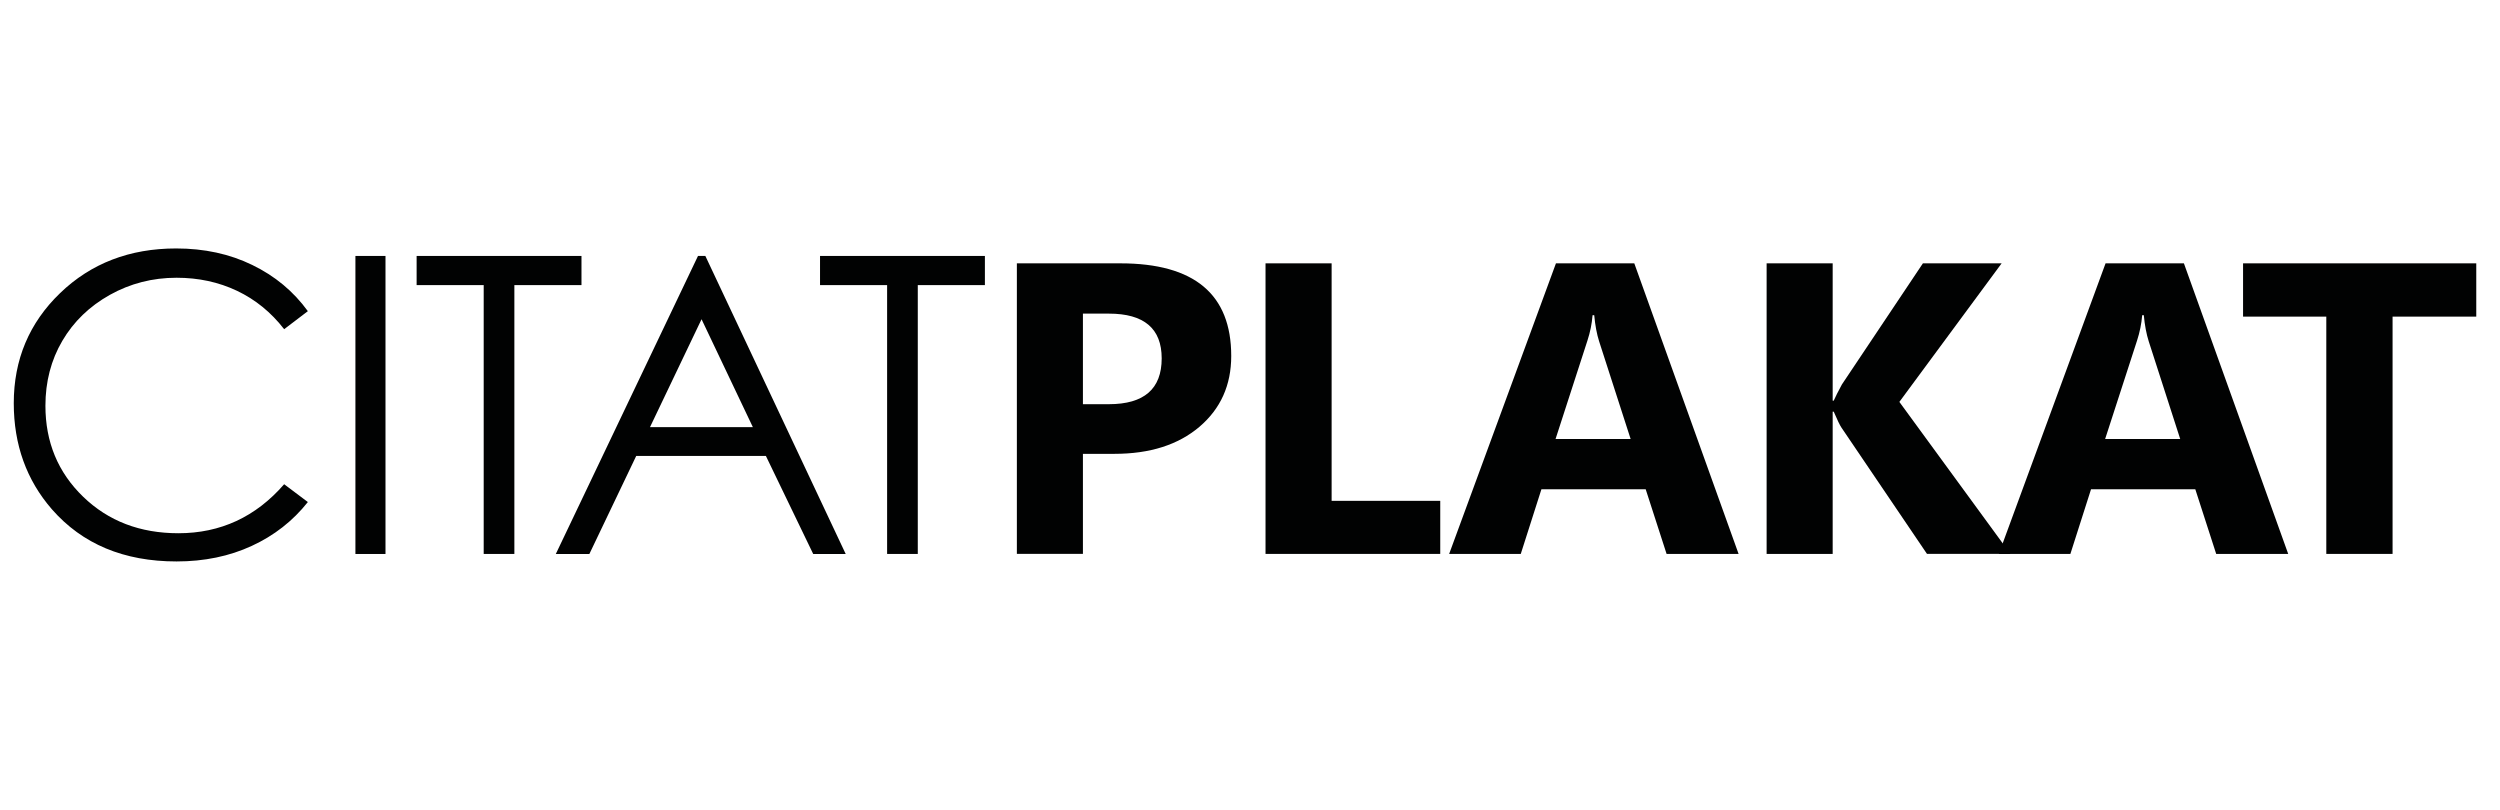
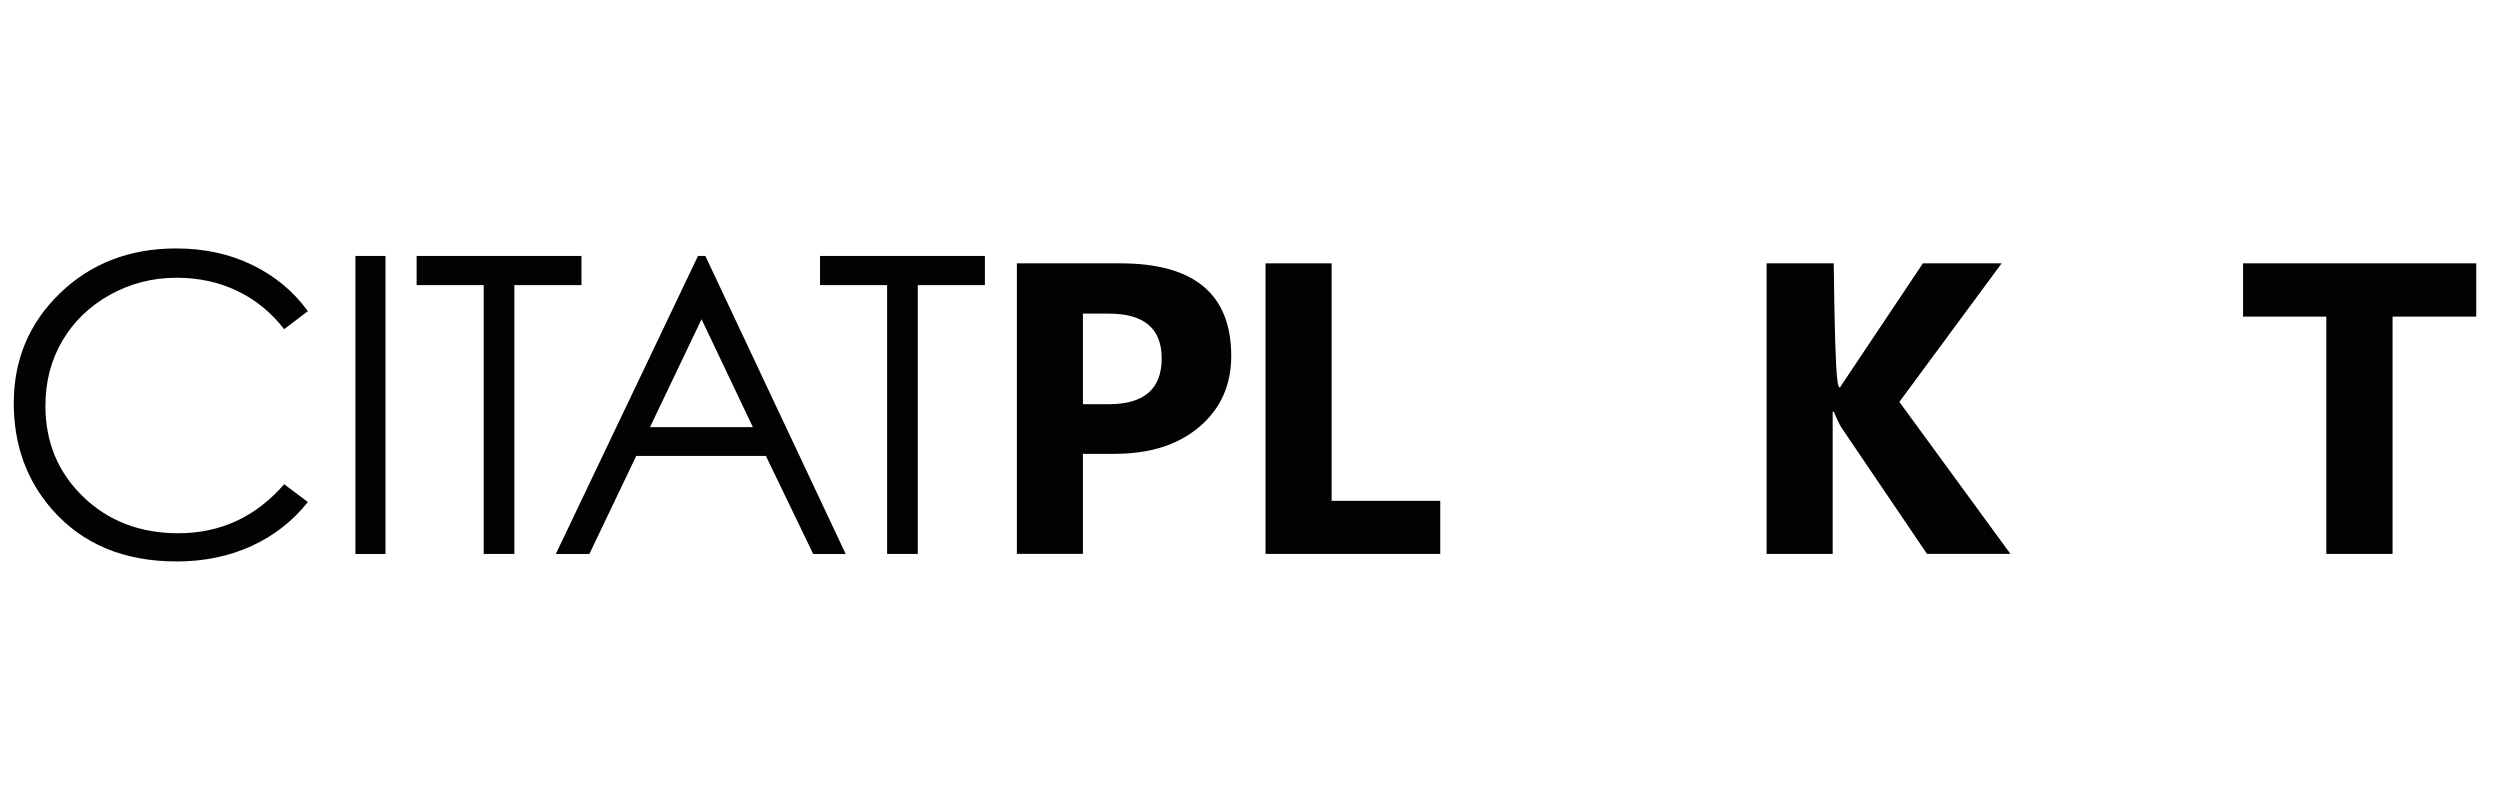
<svg xmlns="http://www.w3.org/2000/svg" width="71" height="23" viewBox="0 0 71 23" fill="none">
  <path d="M8.743 8.837L8.07 9.349C7.698 8.869 7.252 8.506 6.731 8.259C6.209 8.011 5.637 7.888 5.014 7.888C4.333 7.888 3.701 8.05 3.12 8.374C2.54 8.699 2.09 9.134 1.77 9.68C1.449 10.227 1.29 10.842 1.29 11.524C1.29 12.556 1.647 13.417 2.362 14.108C3.077 14.799 3.978 15.144 5.066 15.144C6.262 15.144 7.264 14.68 8.07 13.752L8.743 14.258C8.317 14.795 7.786 15.211 7.149 15.504C6.512 15.798 5.801 15.945 5.014 15.945C3.52 15.945 2.34 15.452 1.476 14.466C0.752 13.634 0.391 12.629 0.391 11.451C0.391 10.212 0.83 9.169 1.707 8.324C2.584 7.479 3.683 7.056 5.003 7.056C5.802 7.056 6.522 7.212 7.164 7.525C7.807 7.836 8.334 8.274 8.743 8.837Z" fill="#010202" />
  <path d="M10.094 7.269H10.948V15.733H10.094V7.269Z" fill="#010202" />
  <path d="M11.832 8.097V7.269H16.514V8.097H14.608V15.732H13.737V8.097H11.832Z" fill="#010202" />
  <path d="M20.032 7.269L24.018 15.733H23.095L21.751 12.948H18.069L16.738 15.733H15.785L19.823 7.269H20.032ZM19.924 9.066L18.46 12.13H21.381L19.924 9.066Z" fill="#010202" />
  <path d="M23.289 8.097V7.269H27.971V8.097H26.065V15.732H25.194V8.097H23.289Z" fill="#010202" />
  <path d="M30.755 12.888V15.73H28.879V7.479H31.819C33.918 7.479 34.967 8.356 34.967 10.11C34.967 10.938 34.666 11.608 34.064 12.121C33.461 12.633 32.657 12.889 31.65 12.889H30.755V12.888ZM30.755 8.907V11.479H31.493C32.492 11.479 32.992 11.045 32.992 10.178C32.992 9.331 32.492 8.907 31.493 8.907H30.755Z" fill="#010202" />
  <path d="M40.903 15.731H35.941V7.479H37.818V14.224H40.903V15.731Z" fill="#010202" />
-   <path d="M49.376 15.731H47.331L46.738 13.896H43.776L43.19 15.731H41.156L44.189 7.479H46.414L49.376 15.731ZM46.31 12.468L45.415 9.694C45.349 9.487 45.303 9.24 45.276 8.952H45.229C45.21 9.194 45.161 9.433 45.084 9.67L44.178 12.467H46.31V12.468Z" fill="#010202" />
-   <path d="M57.096 15.73H54.726L52.298 12.145C52.252 12.077 52.178 11.925 52.078 11.691H52.048V15.731H50.172V7.479H52.048V11.379H52.078C52.124 11.272 52.202 11.119 52.31 10.919L54.611 7.478H56.847L53.942 11.414L57.096 15.73Z" fill="#010202" />
-   <path d="M64.985 15.731H62.94L62.347 13.896H59.385L58.799 15.731H56.766L59.798 7.479H62.023L64.985 15.731ZM61.918 12.468L61.024 9.694C60.958 9.487 60.911 9.24 60.884 8.952H60.838C60.818 9.194 60.77 9.433 60.693 9.67L59.786 12.467H61.918V12.468Z" fill="#010202" />
+   <path d="M57.096 15.73H54.726L52.298 12.145C52.252 12.077 52.178 11.925 52.078 11.691H52.048V15.731H50.172V7.479H52.048H52.078C52.124 11.272 52.202 11.119 52.31 10.919L54.611 7.478H56.847L53.942 11.414L57.096 15.73Z" fill="#010202" />
  <path d="M70.326 8.992H67.949V15.731H66.067V8.992H63.703V7.479H70.326V8.992Z" fill="#010202" />
</svg>